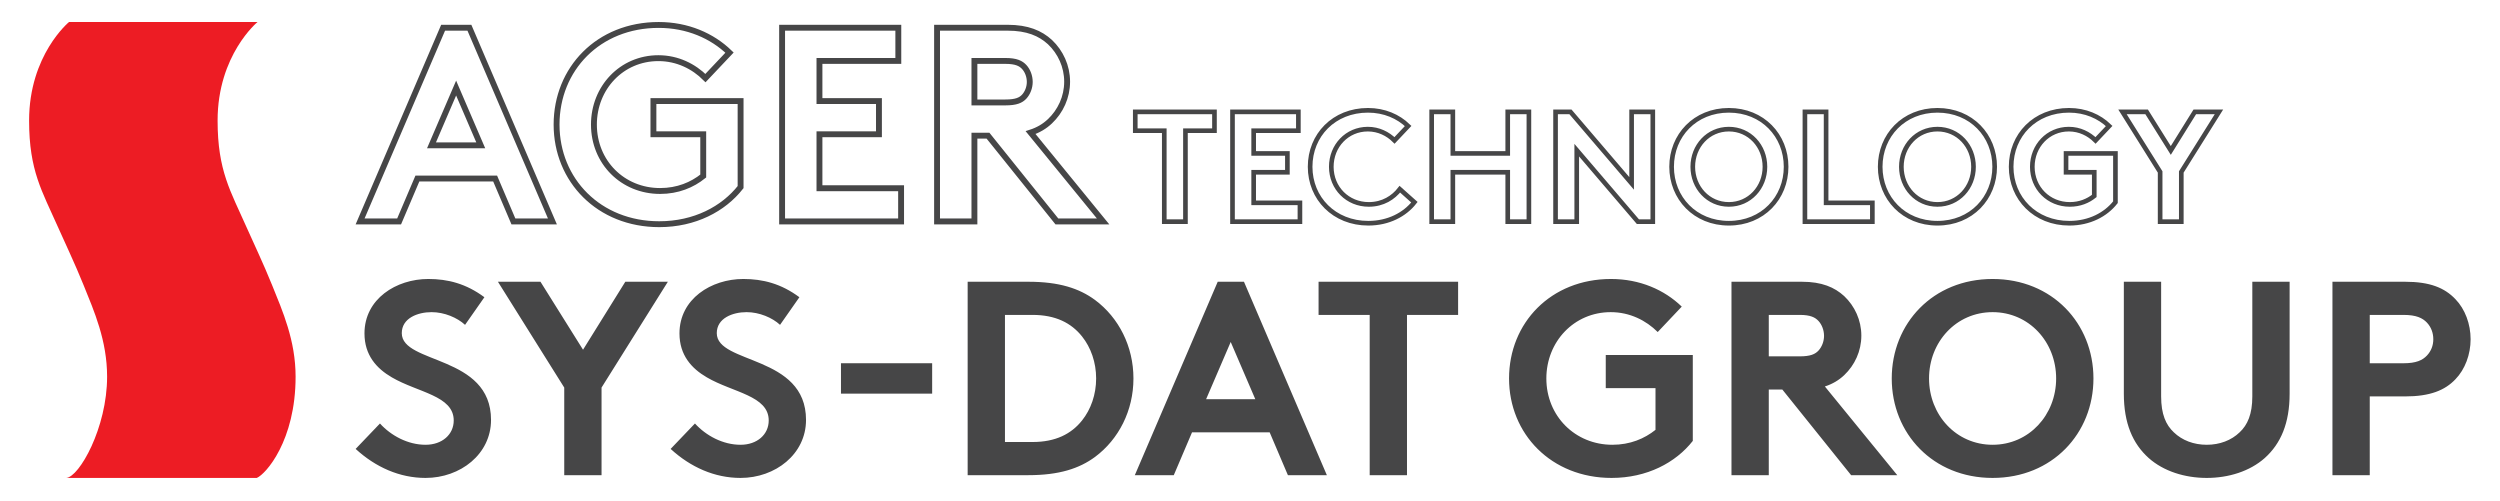
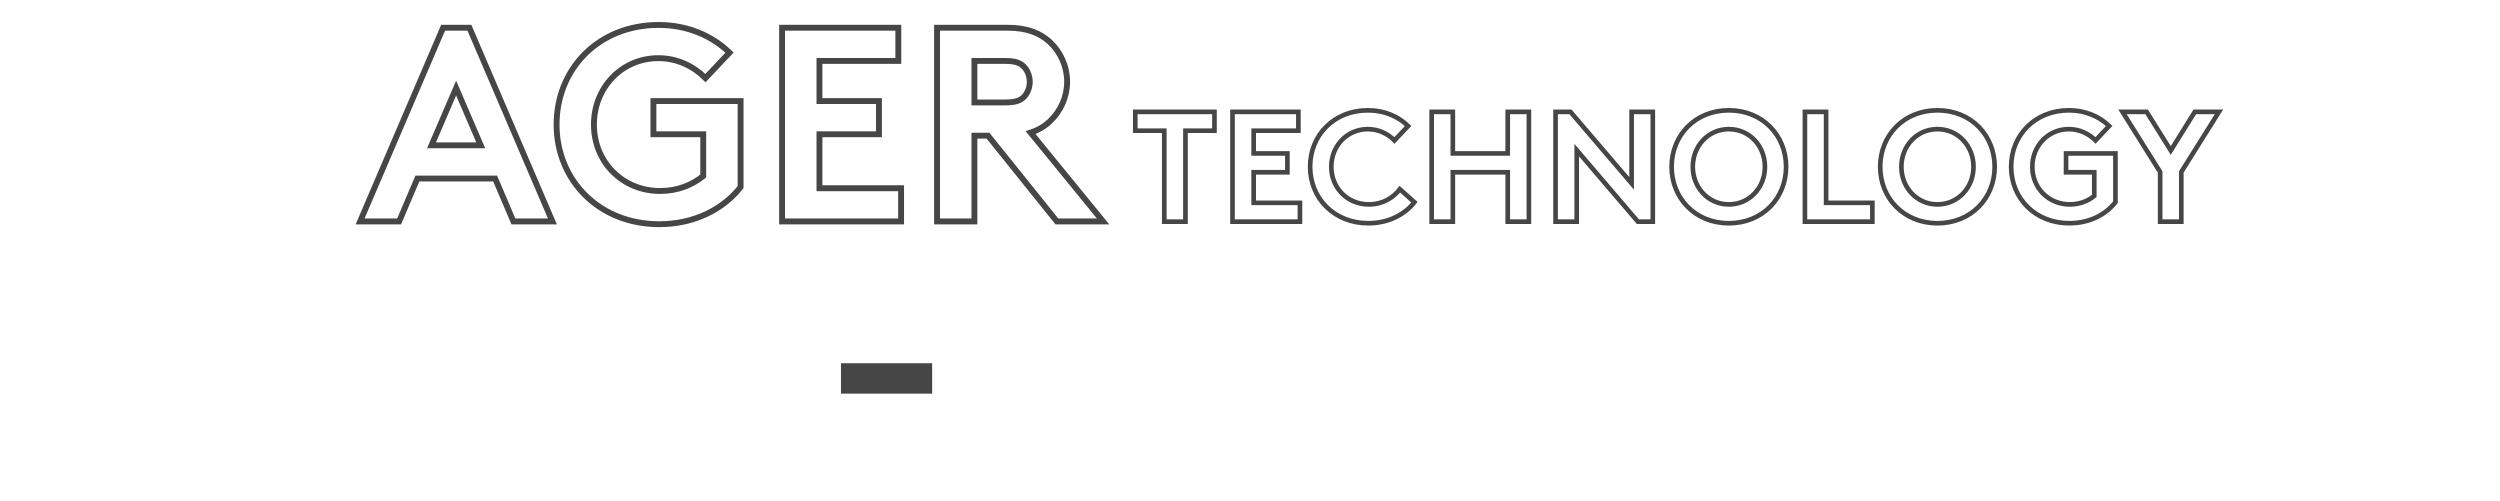
<svg xmlns="http://www.w3.org/2000/svg" width="100%" height="100%" viewBox="0 0 1772 355" version="1.1" xml:space="preserve" style="fill-rule:evenodd;clip-rule:evenodd;" preserveAspectRatio="xMidYMid meet">
  <g id="Pagina-1" transform="matrix(4.167,0,0,4.167,0,0)">
    <rect x="0" y="0" width="425.197" height="85.039" style="fill:none;" />
    <g transform="matrix(1,0,0,1,67.889,4.716)">
      <path d="M0,32.949L3.107,25.653L16.334,25.653L19.44,32.949L26.077,32.949L11.956,0L7.484,0L-6.637,32.949L0,32.949ZM9.697,10.261L13.886,20.005L5.507,20.005L9.697,10.261ZM44.105,5.177C47.353,5.177 50.13,6.589 52.107,8.566L56.202,4.236C53.237,1.365 49.047,-0.471 44.152,-0.471C33.891,-0.471 26.783,7.013 26.783,16.474C26.783,25.935 33.985,33.42 44.246,33.42C50.271,33.42 55.166,30.831 58.085,27.112L58.085,12.473L43.258,12.473L43.258,18.122L51.73,18.122L51.73,25.229C49.847,26.736 47.4,27.771 44.387,27.771C38.033,27.771 33.137,22.876 33.137,16.474C33.137,10.214 37.844,5.177 44.105,5.177ZM84.914,5.648L84.914,0L65.145,0L65.145,32.949L85.385,32.949L85.385,27.301L71.499,27.301L71.499,18.122L81.619,18.122L81.619,12.473L71.499,12.473L71.499,5.648L84.914,5.648ZM100.164,18.357L111.885,32.949L119.746,32.949L107.413,17.839C108.731,17.416 109.814,16.757 110.708,15.909C112.497,14.215 113.627,11.814 113.627,9.178C113.627,6.542 112.497,4.142 110.708,2.447C109.061,0.941 106.895,0 103.506,0L91.503,0L91.503,32.949L97.858,32.949L97.858,18.357L100.164,18.357ZM97.858,12.709L97.858,5.648L103.13,5.648C104.966,5.648 105.766,6.072 106.331,6.684C106.895,7.295 107.272,8.237 107.272,9.225C107.272,10.167 106.895,11.108 106.331,11.72C105.766,12.332 104.966,12.709 103.13,12.709L97.858,12.709Z" style="fill:none;fill-rule:nonzero;stroke:rgb(70,70,71);stroke-width:1px;" />
    </g>
    <g transform="matrix(1,0,0,1,11.268,3.744)">
-       <path d="M0,77.551C2.211,77.387 6.95,69.037 6.95,60.326C6.95,54.154 4.727,49.156 2.971,44.805C1.421,40.964 -0.259,37.482 -1.422,34.847C-4.107,28.766 -6.318,25.313 -6.318,16.766C-6.318,5.589 0.474,0 0.474,0L32.537,0C32.537,0 25.745,5.589 25.745,16.766C25.745,25.313 27.957,28.766 30.642,34.847C31.805,37.482 33.484,40.964 35.035,44.805C36.791,49.156 39.013,54.154 39.013,60.326C39.013,71.227 33.934,76.92 32.411,77.551L0,77.551Z" style="fill:rgb(237,28,36);fill-rule:nonzero;" />
-     </g>
+       </g>
    <g transform="matrix(1,0,0,1,60.493,52.39)">
-       <path d="M0,23.97C3.384,27.072 7.473,28.905 11.891,28.905C17.813,28.905 23.03,24.863 23.03,19.035C23.03,7.943 7.849,9.588 7.849,4.277C7.849,1.739 10.528,0.705 12.925,0.705C15.087,0.705 17.296,1.645 18.612,2.867L21.902,-1.833C18.8,-4.136 15.698,-4.935 12.361,-4.935C6.909,-4.935 1.504,-1.551 1.504,4.324C1.504,8.037 3.572,10.293 6.157,11.797C10.575,14.382 16.685,14.899 16.685,19.129C16.685,21.526 14.711,23.265 11.891,23.265C8.883,23.265 6.016,21.714 4.136,19.646L0,23.97ZM53.109,-4.465L45.871,-4.465L38.68,7.097L31.442,-4.465L24.204,-4.465L35.484,13.536L35.484,28.435L41.829,28.435L41.829,13.536L53.109,-4.465ZM53.58,23.97C56.964,27.072 61.053,28.905 65.471,28.905C71.393,28.905 76.61,24.863 76.61,19.035C76.61,7.943 61.429,9.588 61.429,4.277C61.429,1.739 64.108,0.705 66.505,0.705C68.667,0.705 70.876,1.645 72.192,2.867L75.482,-1.833C72.38,-4.136 69.278,-4.935 65.941,-4.935C60.489,-4.935 55.084,-1.551 55.084,4.324C55.084,8.037 57.152,10.293 59.737,11.797C64.155,14.382 70.265,14.899 70.265,19.129C70.265,21.526 68.291,23.265 65.471,23.265C62.463,23.265 59.596,21.714 57.716,19.646L53.58,23.97ZM125.959,11.985C125.959,14.711 125.066,17.249 123.562,19.129C121.729,21.432 119.05,22.795 115.149,22.795L110.449,22.795L110.449,1.175L115.149,1.175C119.05,1.175 121.729,2.538 123.562,4.841C125.066,6.721 125.959,9.259 125.959,11.985M104.104,-4.465L104.104,28.435L114.444,28.435C119.661,28.435 123.092,27.307 125.771,25.333C129.813,22.325 132.304,17.437 132.304,11.985C132.304,6.533 129.813,1.645 125.771,-1.363C123.092,-3.337 119.661,-4.465 114.444,-4.465L104.104,-4.465ZM139.166,28.435L142.268,21.15L155.475,21.15L158.577,28.435L165.204,28.435L151.104,-4.465L146.639,-4.465L132.539,28.435L139.166,28.435ZM148.848,5.781L153.031,15.51L144.665,15.51L148.848,5.781ZM163.794,-4.465L163.794,1.175L172.489,1.175L172.489,28.435L178.834,28.435L178.834,1.175L187.529,1.175L187.529,-4.465L163.794,-4.465ZM213.49,0.705C216.733,0.705 219.506,2.115 221.48,4.089L225.569,-0.235C222.608,-3.102 218.425,-4.935 213.537,-4.935C203.291,-4.935 196.194,2.538 196.194,11.985C196.194,21.432 203.385,28.905 213.631,28.905C219.647,28.905 224.535,26.32 227.449,22.607L227.449,7.99L212.644,7.99L212.644,13.63L221.104,13.63L221.104,20.727C219.224,22.231 216.78,23.265 213.772,23.265C207.427,23.265 202.539,18.377 202.539,11.985C202.539,5.734 207.239,0.705 213.49,0.705M242.677,13.865L254.38,28.435L262.229,28.435L249.914,13.348C251.23,12.925 252.312,12.267 253.204,11.421C254.99,9.729 256.118,7.332 256.118,4.7C256.118,2.068 254.99,-0.329 253.204,-2.021C251.56,-3.525 249.397,-4.465 246.013,-4.465L234.029,-4.465L234.029,28.435L240.373,28.435L240.373,13.865L242.677,13.865ZM240.373,8.225L240.373,1.175L245.638,1.175C247.47,1.175 248.269,1.598 248.833,2.209C249.397,2.82 249.773,3.76 249.773,4.747C249.773,5.687 249.397,6.627 248.833,7.238C248.269,7.849 247.47,8.225 245.638,8.225L240.373,8.225ZM267.634,11.985C267.634,5.781 272.24,0.705 278.444,0.705C284.648,0.705 289.254,5.781 289.254,11.985C289.254,18.189 284.648,23.265 278.444,23.265C272.24,23.265 267.634,18.189 267.634,11.985M261.289,11.985C261.289,21.338 268.292,28.905 278.444,28.905C288.596,28.905 295.599,21.338 295.599,11.985C295.599,2.632 288.596,-4.935 278.444,-4.935C268.292,-4.935 261.289,2.632 261.289,11.985M314.868,28.905C318.581,28.905 322.2,27.777 324.738,25.521C327.464,23.077 328.968,19.599 328.968,14.57L328.968,-4.465L322.623,-4.465L322.623,15.04C322.623,18.048 321.824,19.881 320.461,21.15C319.051,22.513 317.077,23.265 314.868,23.265C312.659,23.265 310.685,22.513 309.275,21.15C307.912,19.881 307.113,18.048 307.113,15.04L307.113,-4.465L300.768,-4.465L300.768,14.57C300.768,19.599 302.272,23.077 304.998,25.521C307.536,27.777 311.155,28.905 314.868,28.905M348.614,15.04C352.844,15.04 355.382,14.006 357.168,12.126C358.813,10.434 359.753,7.896 359.753,5.311C359.753,2.726 358.813,0.188 357.168,-1.504C355.335,-3.431 352.844,-4.465 348.614,-4.465L336.253,-4.465L336.253,28.435L342.598,28.435L342.598,15.04L348.614,15.04ZM342.598,9.4L342.598,1.175L348.332,1.175C350.494,1.175 351.575,1.692 352.327,2.491C353.032,3.243 353.408,4.23 353.408,5.311C353.408,6.392 353.032,7.332 352.327,8.084C351.575,8.883 350.494,9.4 348.332,9.4L342.598,9.4Z" style="fill:rgb(70,70,71);fill-rule:nonzero;" />
-     </g>
+       </g>
    <g transform="matrix(1,0,0,1,0,43.703)">
      <rect x="143.048" y="18.083" width="15.51" height="5.17" style="fill:rgb(70,70,71);" />
    </g>
    <g transform="matrix(1,0,0,1,193.107,37.704)">
      <path d="M0,-18.673L0,-15.472L4.935,-15.472L4.935,0.001L8.536,0.001L8.536,-15.472L13.472,-15.472L13.472,-18.673L0,-18.673ZM27.743,-15.472L27.743,-18.673L16.539,-18.673L16.539,0.001L28.01,0.001L28.01,-3.201L20.14,-3.201L20.14,-8.403L25.876,-8.403L25.876,-11.604L20.14,-11.604L20.14,-15.472L27.743,-15.472ZM39.561,-15.739C41.401,-15.739 42.975,-14.938 44.096,-13.818L46.416,-16.272C44.736,-17.899 42.362,-18.94 39.587,-18.94C33.772,-18.94 29.744,-14.698 29.744,-9.336C29.744,-3.974 33.825,0.267 39.641,0.267C43.055,0.267 45.83,-1.2 47.483,-3.307L45.003,-5.521C43.909,-4.108 42.148,-2.934 39.721,-2.934C36.119,-2.934 33.345,-5.708 33.345,-9.336C33.345,-12.884 36.013,-15.739 39.561,-15.739ZM63.356,0.001L66.957,0.001L66.957,-18.673L63.356,-18.673L63.356,-11.604L54.019,-11.604L54.019,-18.673L50.418,-18.673L50.418,0.001L54.019,0.001L54.019,-8.403L63.356,-8.403L63.356,0.001ZM71.492,0.001L75.093,0.001L75.093,-12.164L85.497,0.001L88.031,0.001L88.031,-18.673L84.43,-18.673L84.43,-6.508L74.026,-18.673L71.492,-18.673L71.492,0.001ZM94.834,-9.336C94.834,-12.857 97.448,-15.739 100.969,-15.739C104.491,-15.739 107.105,-12.857 107.105,-9.336C107.105,-5.815 104.491,-2.934 100.969,-2.934C97.448,-2.934 94.834,-5.815 94.834,-9.336ZM91.232,-9.336C91.232,-4.028 95.207,0.267 100.969,0.267C106.732,0.267 110.706,-4.028 110.706,-9.336C110.706,-14.645 106.732,-18.94 100.969,-18.94C95.207,-18.94 91.232,-14.645 91.232,-9.336ZM113.907,0.001L125.378,0.001L125.378,-3.201L117.509,-3.201L117.509,-18.673L113.907,-18.673L113.907,0.001ZM130.313,-9.336C130.313,-12.857 132.927,-15.739 136.448,-15.739C139.97,-15.739 142.584,-12.857 142.584,-9.336C142.584,-5.815 139.97,-2.934 136.448,-2.934C132.927,-2.934 130.313,-5.815 130.313,-9.336ZM126.711,-9.336C126.711,-4.028 130.686,0.267 136.448,0.267C142.211,0.267 146.185,-4.028 146.185,-9.336C146.185,-14.645 142.211,-18.94 136.448,-18.94C130.686,-18.94 126.711,-14.645 126.711,-9.336ZM158.803,-15.739C160.643,-15.739 162.217,-14.938 163.338,-13.818L165.659,-16.272C163.978,-17.899 161.604,-18.94 158.829,-18.94C153.014,-18.94 148.986,-14.698 148.986,-9.336C148.986,-3.974 153.067,0.267 158.883,0.267C162.297,0.267 165.072,-1.2 166.726,-3.307L166.726,-11.604L158.323,-11.604L158.323,-8.403L163.124,-8.403L163.124,-4.374C162.057,-3.521 160.67,-2.934 158.963,-2.934C155.361,-2.934 152.587,-5.708 152.587,-9.336C152.587,-12.884 155.255,-15.739 158.803,-15.739ZM184.332,-18.673L180.224,-18.673L176.142,-12.111L172.034,-18.673L167.926,-18.673L174.328,-8.456L174.328,0.001L177.929,0.001L177.929,-8.456L184.332,-18.673Z" style="fill:none;fill-rule:nonzero;stroke:rgb(70,70,71);stroke-width:0.79px;" />
    </g>
  </g>
</svg>